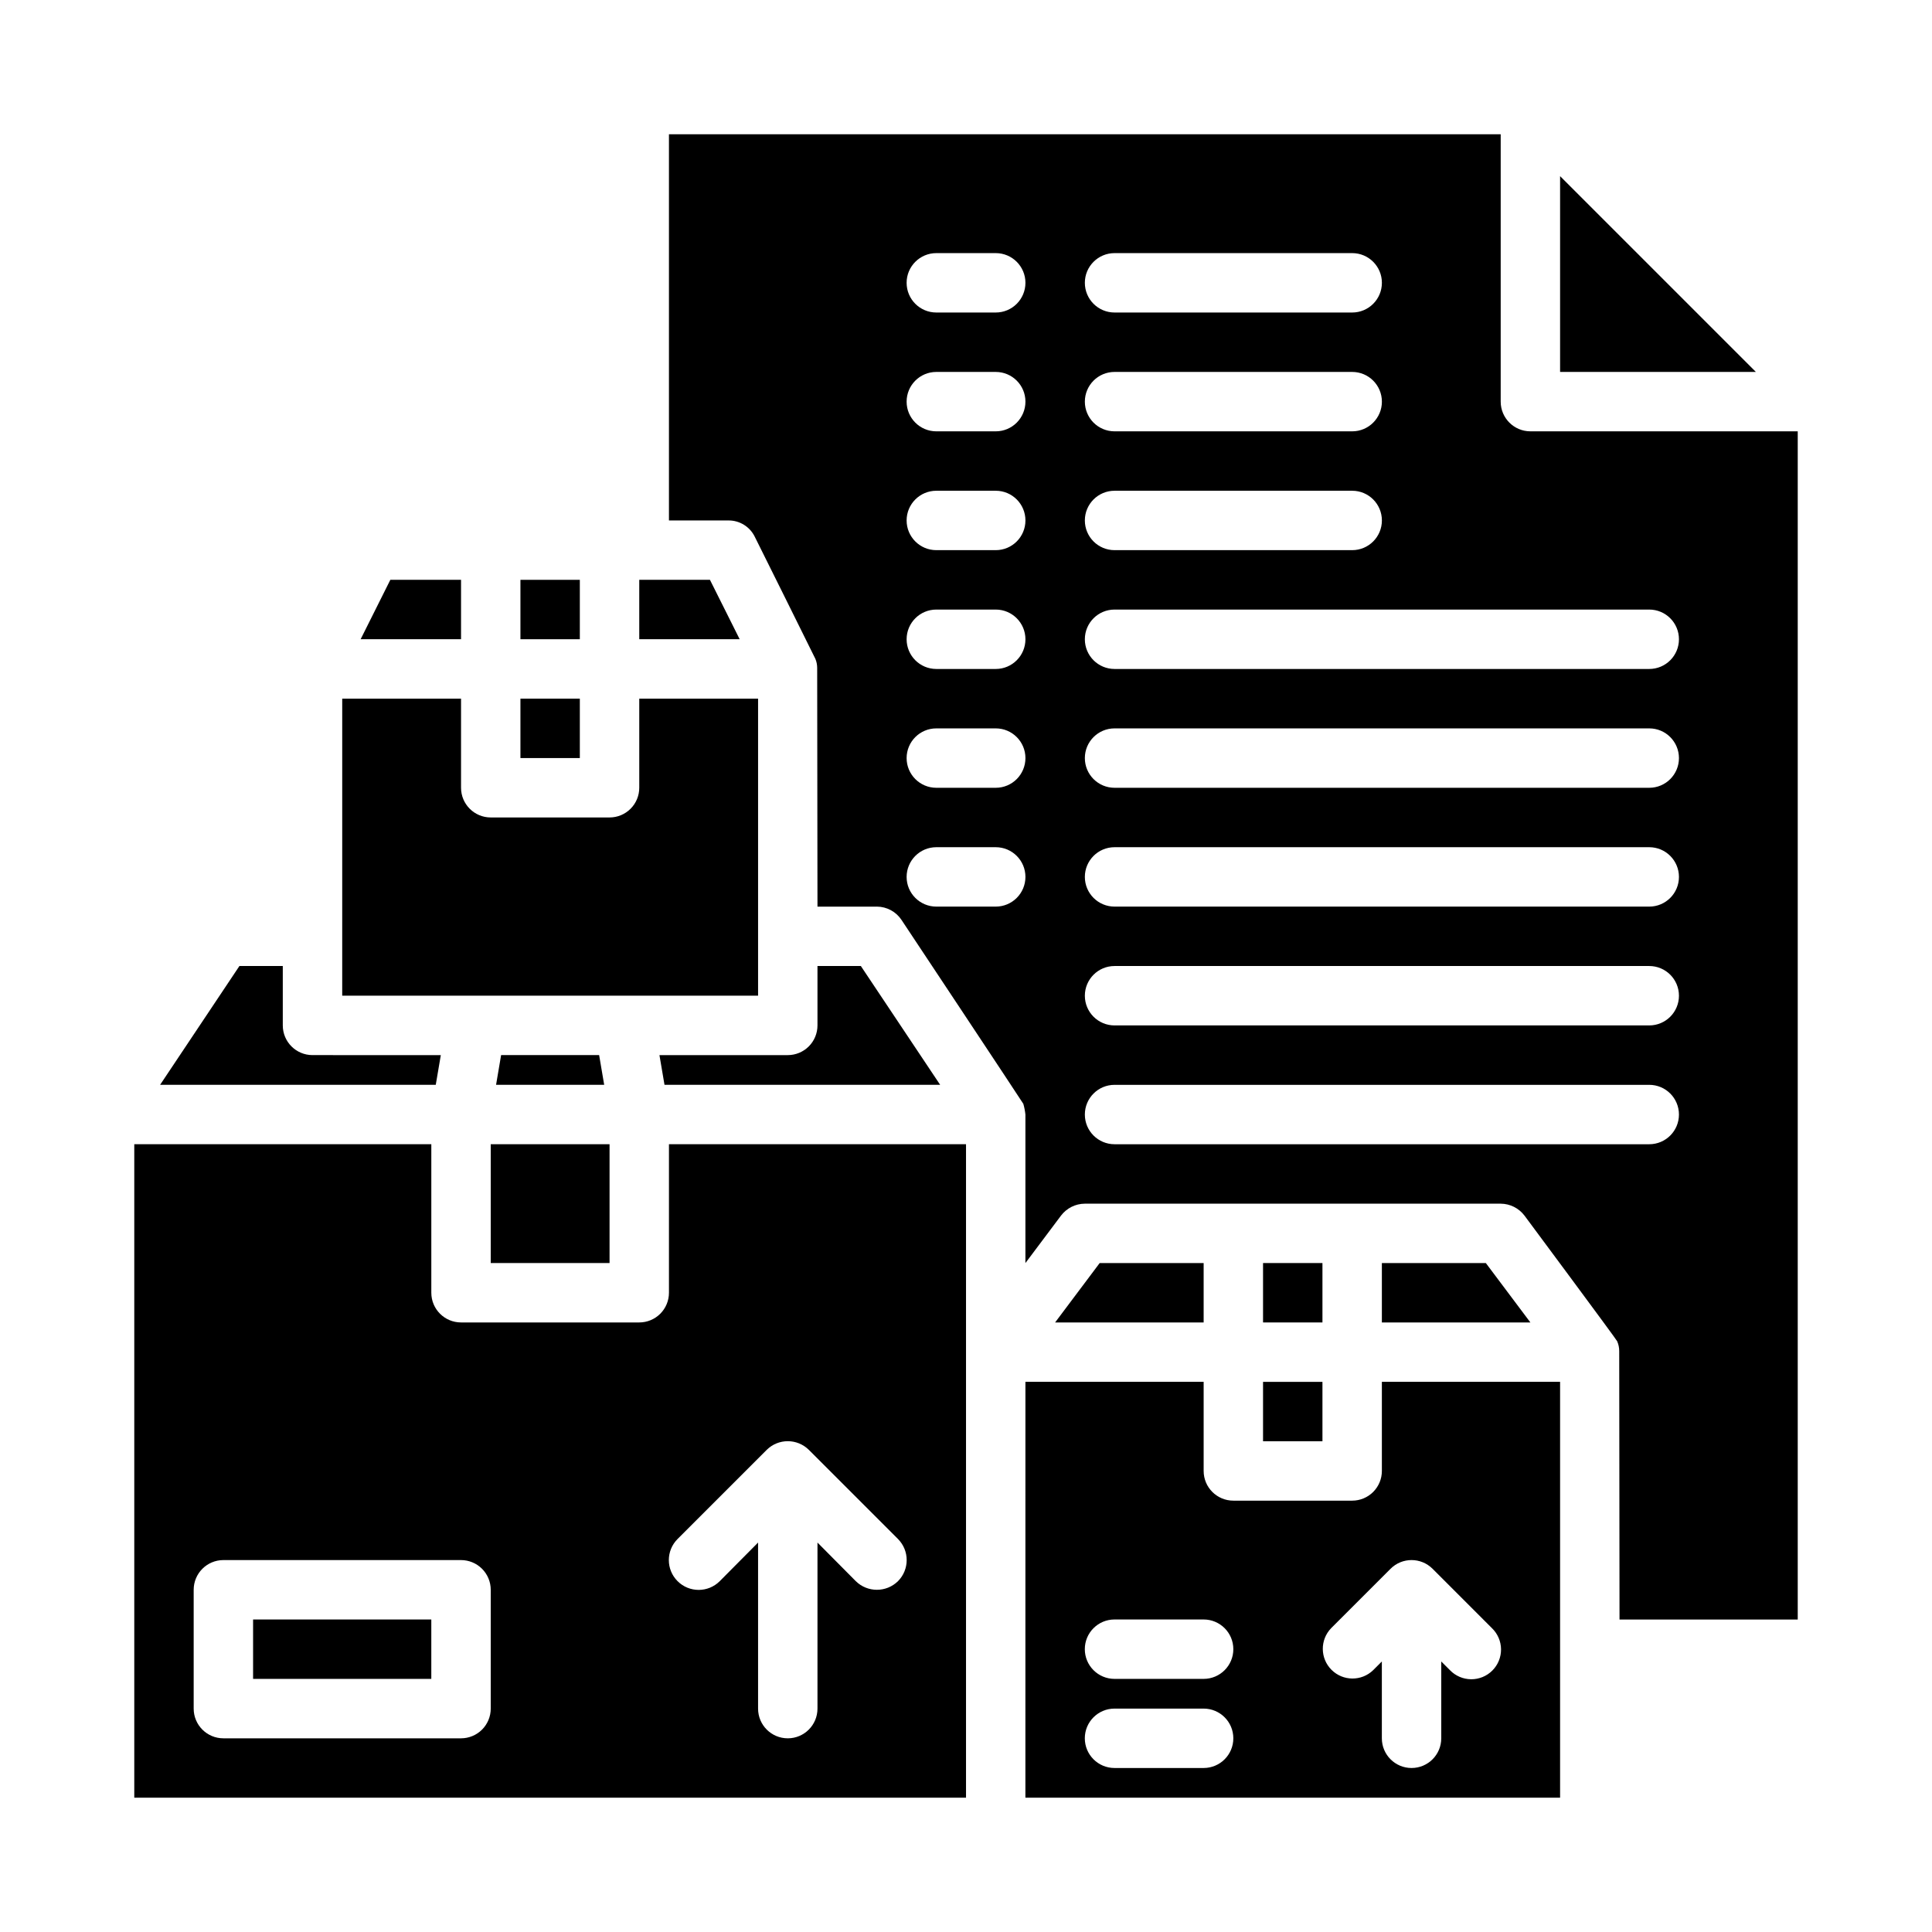
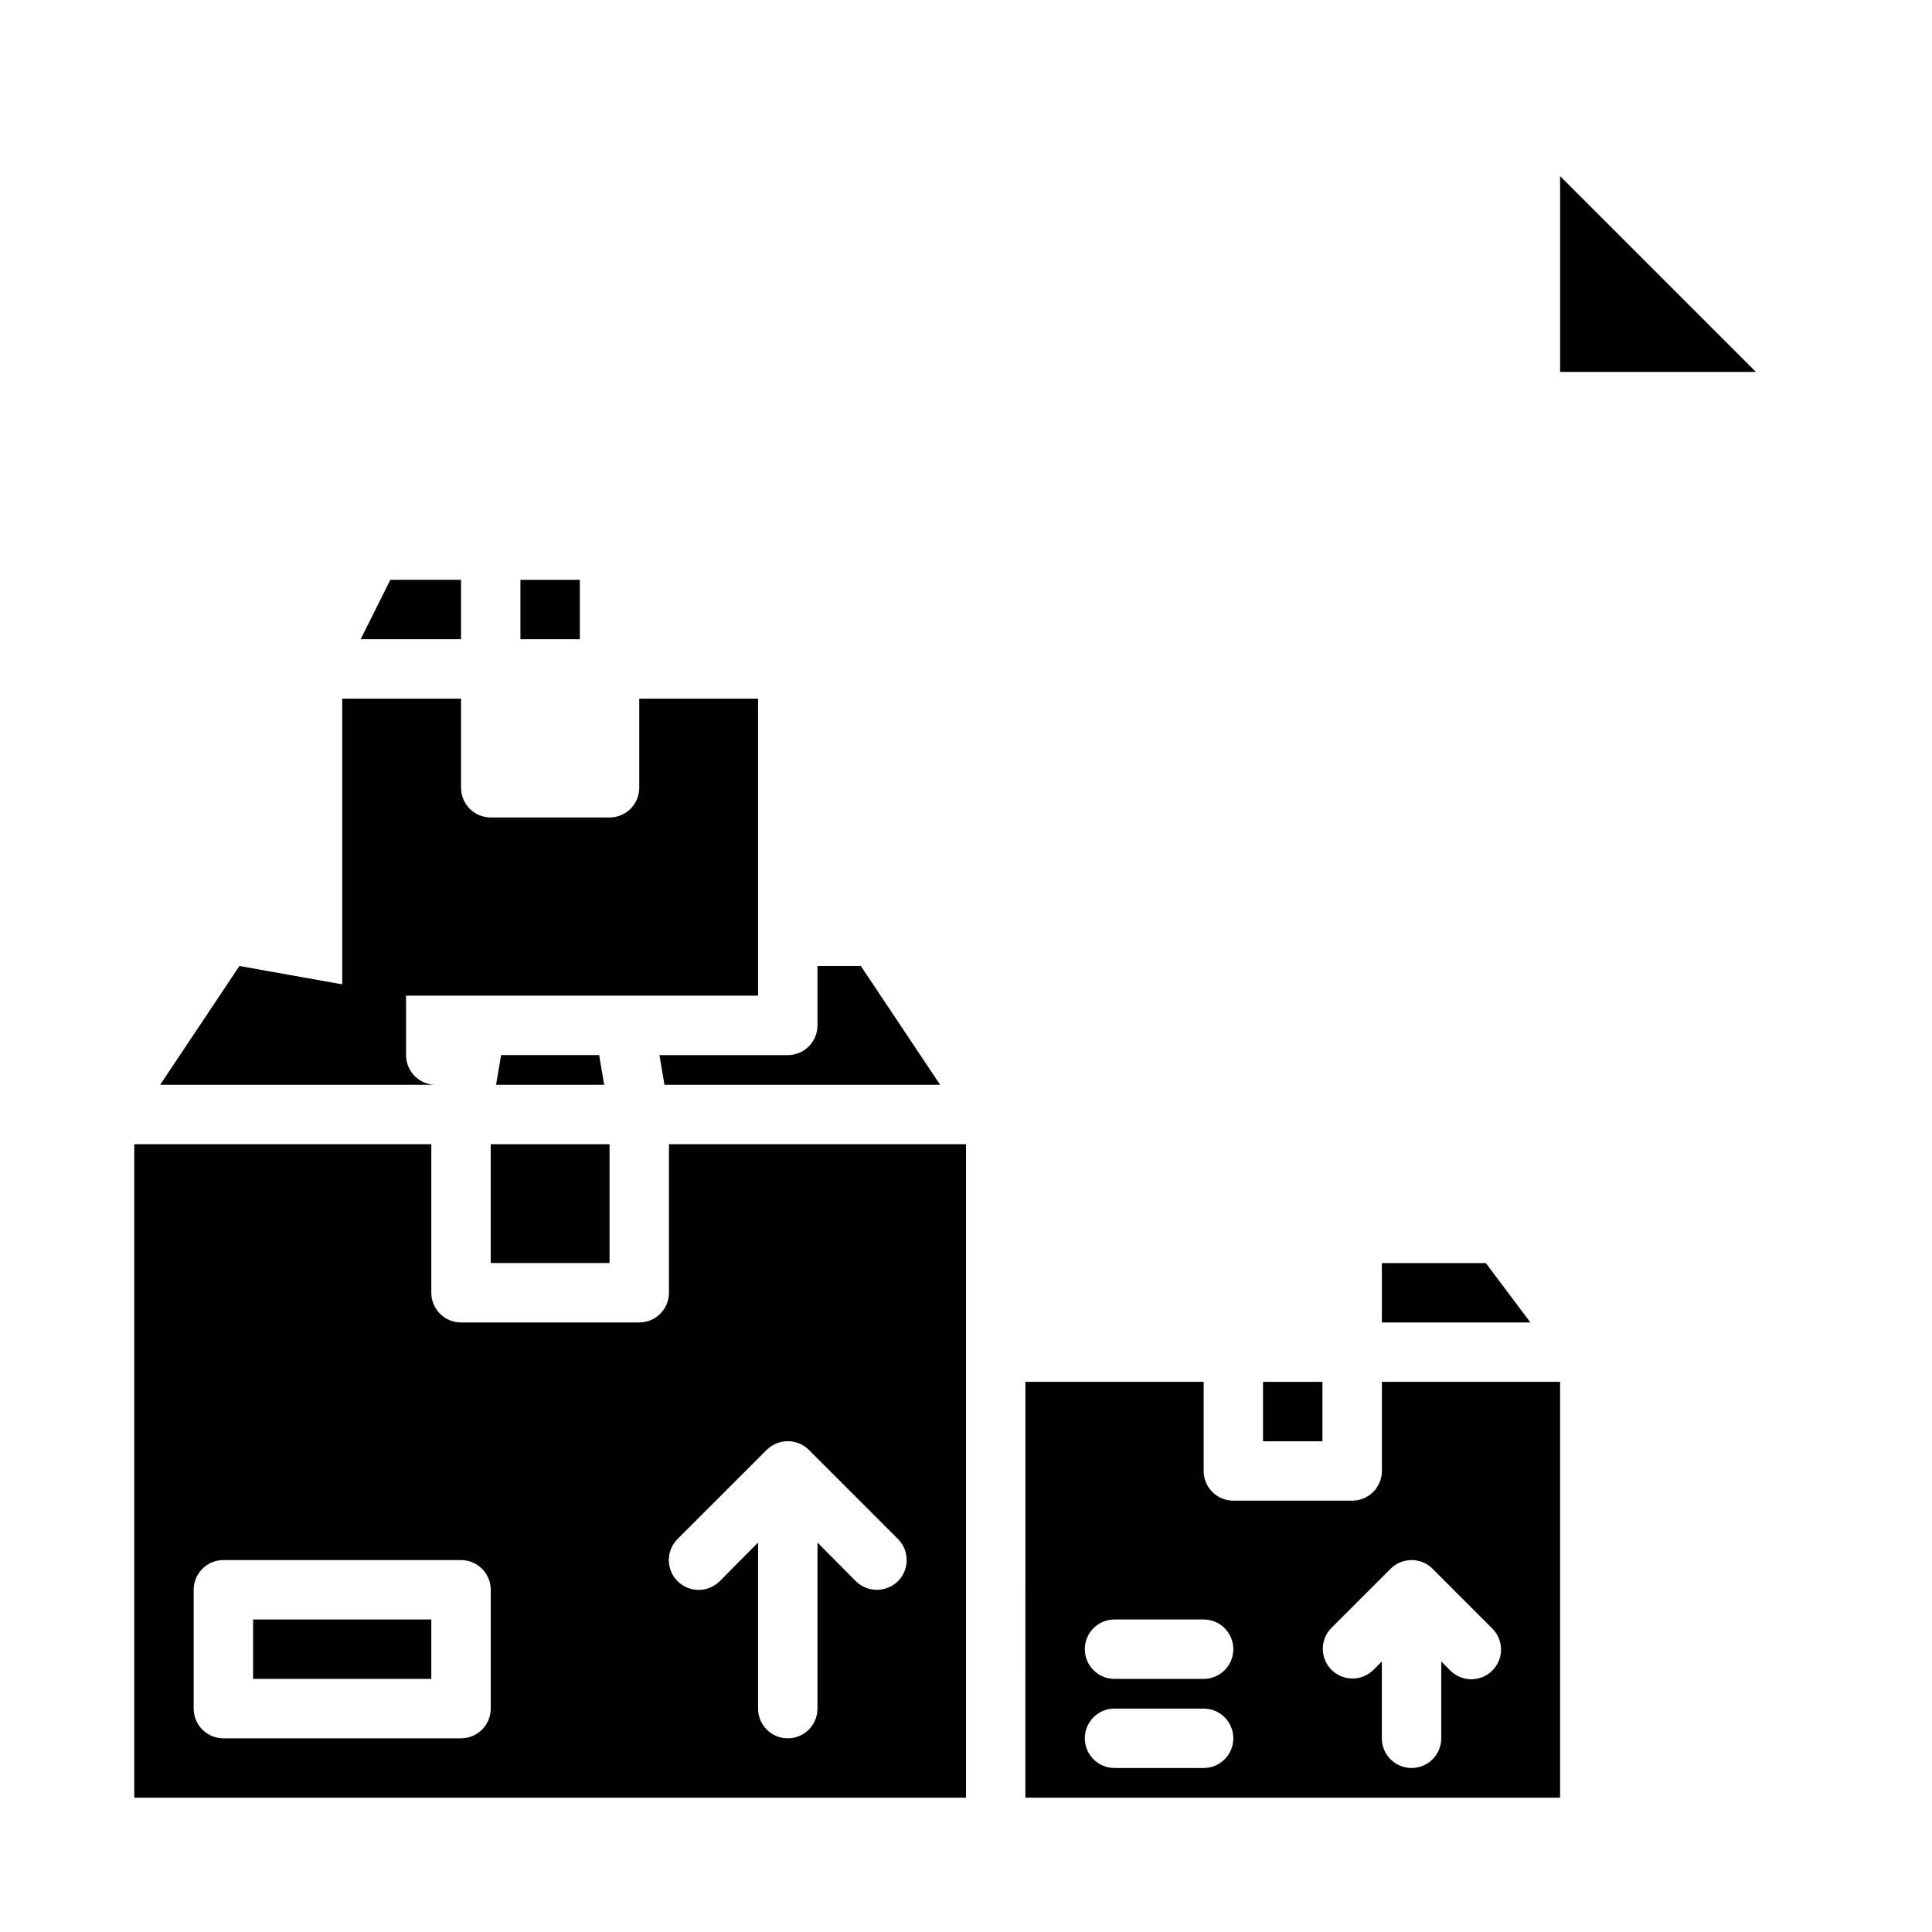
<svg xmlns="http://www.w3.org/2000/svg" fill="#000000" width="800px" height="800px" version="1.1" viewBox="144 144 512 512">
  <g>
-     <path d="m573.11 502.1c0 0.078 0.078 71.086 0.078 71.086h47.23v-314.88h-70.848c-4.348 0-7.871-3.523-7.871-7.871v-70.848h-220.42v102.34h15.746c2.977-0.035 5.703 1.652 7.004 4.328 0 0 15.98 32.117 16.059 32.355 0.309 0.75 0.469 1.551 0.473 2.363 0 0.078 0.078 63.293 0.078 63.293h15.742l0.004-0.004c2.633 0.016 5.086 1.344 6.535 3.543 0 0 32.195 48.492 32.273 48.727 0.266 0.93 0.449 1.875 0.551 2.836v39.359l9.445-12.594c1.5-1.969 3.824-3.133 6.301-3.148h110.21c2.473 0.016 4.801 1.18 6.297 3.148 0 0 24.562 33.062 24.562 33.297 0.375 0.84 0.562 1.754 0.551 2.676zm-165.23-117.84h-15.746c-4.348 0-7.871-3.523-7.871-7.871 0-4.348 3.523-7.871 7.871-7.871h15.746c4.348 0 7.871 3.523 7.871 7.871 0 4.348-3.523 7.871-7.871 7.871zm0-31.488h-15.746c-4.348 0-7.871-3.523-7.871-7.871 0-4.348 3.523-7.871 7.871-7.871h15.746c4.348 0 7.871 3.523 7.871 7.871 0 4.348-3.523 7.871-7.871 7.871zm0-31.488h-15.746c-4.348 0-7.871-3.523-7.871-7.871s3.523-7.871 7.871-7.871h15.746c4.348 0 7.871 3.523 7.871 7.871s-3.523 7.871-7.871 7.871zm0-31.488h-15.746c-4.348 0-7.871-3.523-7.871-7.871 0-4.348 3.523-7.871 7.871-7.871h15.746c4.348 0 7.871 3.523 7.871 7.871 0 4.348-3.523 7.871-7.871 7.871zm0-31.488h-15.746c-4.348 0-7.871-3.523-7.871-7.871 0-4.348 3.523-7.871 7.871-7.871h15.746c4.348 0 7.871 3.523 7.871 7.871 0 4.348-3.523 7.871-7.871 7.871zm0-31.488h-15.746c-4.348 0-7.871-3.523-7.871-7.871s3.523-7.871 7.871-7.871h15.746c4.348 0 7.871 3.523 7.871 7.871s-3.523 7.871-7.871 7.871zm31.488-15.742h62.977c4.348 0 7.871 3.523 7.871 7.871s-3.523 7.871-7.871 7.871h-62.977c-4.348 0-7.871-3.523-7.871-7.871s3.523-7.871 7.871-7.871zm0 31.488h62.977c4.348 0 7.871 3.523 7.871 7.871 0 4.348-3.523 7.871-7.871 7.871h-62.977c-4.348 0-7.871-3.523-7.871-7.871 0-4.348 3.523-7.871 7.871-7.871zm0 31.488h62.977c4.348 0 7.871 3.523 7.871 7.871 0 4.348-3.523 7.871-7.871 7.871h-62.977c-4.348 0-7.871-3.523-7.871-7.871 0-4.348 3.523-7.871 7.871-7.871zm0 31.488h141.7c4.348 0 7.871 3.523 7.871 7.871s-3.523 7.871-7.871 7.871h-141.7c-4.348 0-7.871-3.523-7.871-7.871s3.523-7.871 7.871-7.871zm0 31.488h141.7c4.348 0 7.871 3.523 7.871 7.871 0 4.348-3.523 7.871-7.871 7.871h-141.7c-4.348 0-7.871-3.523-7.871-7.871 0-4.348 3.523-7.871 7.871-7.871zm0 31.488h141.7c4.348 0 7.871 3.523 7.871 7.871 0 4.348-3.523 7.871-7.871 7.871h-141.7c-4.348 0-7.871-3.523-7.871-7.871 0-4.348 3.523-7.871 7.871-7.871zm0 31.488h141.7c4.348 0 7.871 3.523 7.871 7.871s-3.523 7.871-7.871 7.871h-141.7c-4.348 0-7.871-3.523-7.871-7.871s3.523-7.871 7.871-7.871zm0 47.23c-4.348 0-7.871-3.523-7.871-7.871s3.523-7.871 7.871-7.871h141.7c4.348 0 7.871 3.523 7.871 7.871s-3.523 7.871-7.871 7.871z" />
    <path d="m211.07 573.18h47.23v15.742h-47.23z" />
    <path d="m321.28 486.59c0 2.09-0.828 4.09-2.305 5.566-1.477 1.477-3.481 2.305-5.566 2.305h-47.23c-4.348 0-7.875-3.523-7.875-7.871v-39.359h-78.719v173.18h220.42v-173.18h-78.723zm-47.23 110.21c0 2.086-0.832 4.09-2.305 5.566-1.477 1.473-3.481 2.305-5.566 2.305h-62.977c-4.348 0-7.875-3.523-7.875-7.871v-31.488c0-4.348 3.527-7.875 7.875-7.875h62.977c2.086 0 4.09 0.832 5.566 2.309 1.473 1.477 2.305 3.477 2.305 5.566zm73.133-68.566h-0.004c3.094-3.07 8.086-3.07 11.18 0l23.617 23.617c3.07 3.094 3.07 8.082 0 11.176-3.106 3.047-8.074 3.047-11.18 0l-10.156-10.234v44.008c0 4.348-3.523 7.871-7.871 7.871s-7.871-3.523-7.871-7.871v-44.008l-10.156 10.234c-3.086 3.086-8.09 3.086-11.176 0-3.09-3.086-3.09-8.09 0-11.176z" />
-     <path d="m207.45 400-21.02 31.488h73.051l1.34-7.871-34.008-0.004c-4.348 0-7.871-3.523-7.871-7.871v-15.742z" />
-     <path d="m478.72 478.72h15.742v15.742h-15.742z" />
+     <path d="m207.45 400-21.02 31.488h73.051c-4.348 0-7.871-3.523-7.871-7.871v-15.742z" />
    <path d="m478.72 510.21h15.742v15.742h-15.742z" />
-     <path d="m462.98 478.72h-27.555l-11.809 15.742h39.363z" />
    <path d="m415.74 620.41h141.7v-110.21h-47.23v23.617c0 2.086-0.828 4.09-2.305 5.566-1.477 1.477-3.481 2.305-5.566 2.305h-31.488c-4.348 0-7.871-3.523-7.871-7.871v-23.617h-47.234zm81.027-44.926 15.742-15.742c3.074-3.074 8.059-3.074 11.133 0l15.742 15.742c1.52 1.469 2.387 3.484 2.406 5.594 0.016 2.113-0.812 4.144-2.309 5.637-1.492 1.492-3.523 2.324-5.633 2.305-2.113-0.02-4.129-0.883-5.594-2.402l-2.309-2.309v20.359c0 4.348-3.523 7.871-7.871 7.871s-7.871-3.523-7.871-7.871v-20.359l-2.309 2.309c-3.086 2.984-7.996 2.941-11.035-0.098-3.035-3.035-3.078-7.945-0.094-11.035zm-57.41-2.305h23.617c4.348 0 7.871 3.523 7.871 7.871 0 4.348-3.523 7.871-7.871 7.871h-23.617c-4.348 0-7.871-3.523-7.871-7.871 0-4.348 3.523-7.871 7.871-7.871zm0 23.617h23.617c4.348 0 7.871 3.523 7.871 7.871s-3.523 7.871-7.871 7.871h-23.617c-4.348 0-7.871-3.523-7.871-7.871s3.523-7.871 7.871-7.871z" />
    <path d="m266.18 297.66h-18.738l-7.871 15.742h26.609z" />
    <path d="m234.69 407.87h110.21v-78.723h-31.488v23.617c0 2.09-0.828 4.09-2.305 5.566-1.477 1.477-3.481 2.305-5.566 2.305h-31.488c-4.348 0-7.871-3.523-7.871-7.871v-23.617h-31.488z" />
-     <path d="m313.41 297.66v15.742h26.609l-7.875-15.742z" />
    <path d="m320.1 431.49h73.051l-21.02-31.488h-11.492v15.742c0 2.09-0.828 4.09-2.305 5.566-1.477 1.477-3.477 2.305-5.566 2.305h-34.008z" />
    <path d="m274.05 447.23h31.488v31.488h-31.488z" />
    <path d="m510.21 478.72v15.742h39.359l-11.809-15.742z" />
-     <path d="m281.92 329.15h15.742v15.742h-15.742z" />
    <path d="m276.8 423.61-1.336 7.875h28.652l-1.34-7.875z" />
    <path d="m281.92 297.66h15.742v15.742h-15.742z" />
    <path d="m557.44 242.56h51.879l-51.879-51.879z" />
  </g>
</svg>